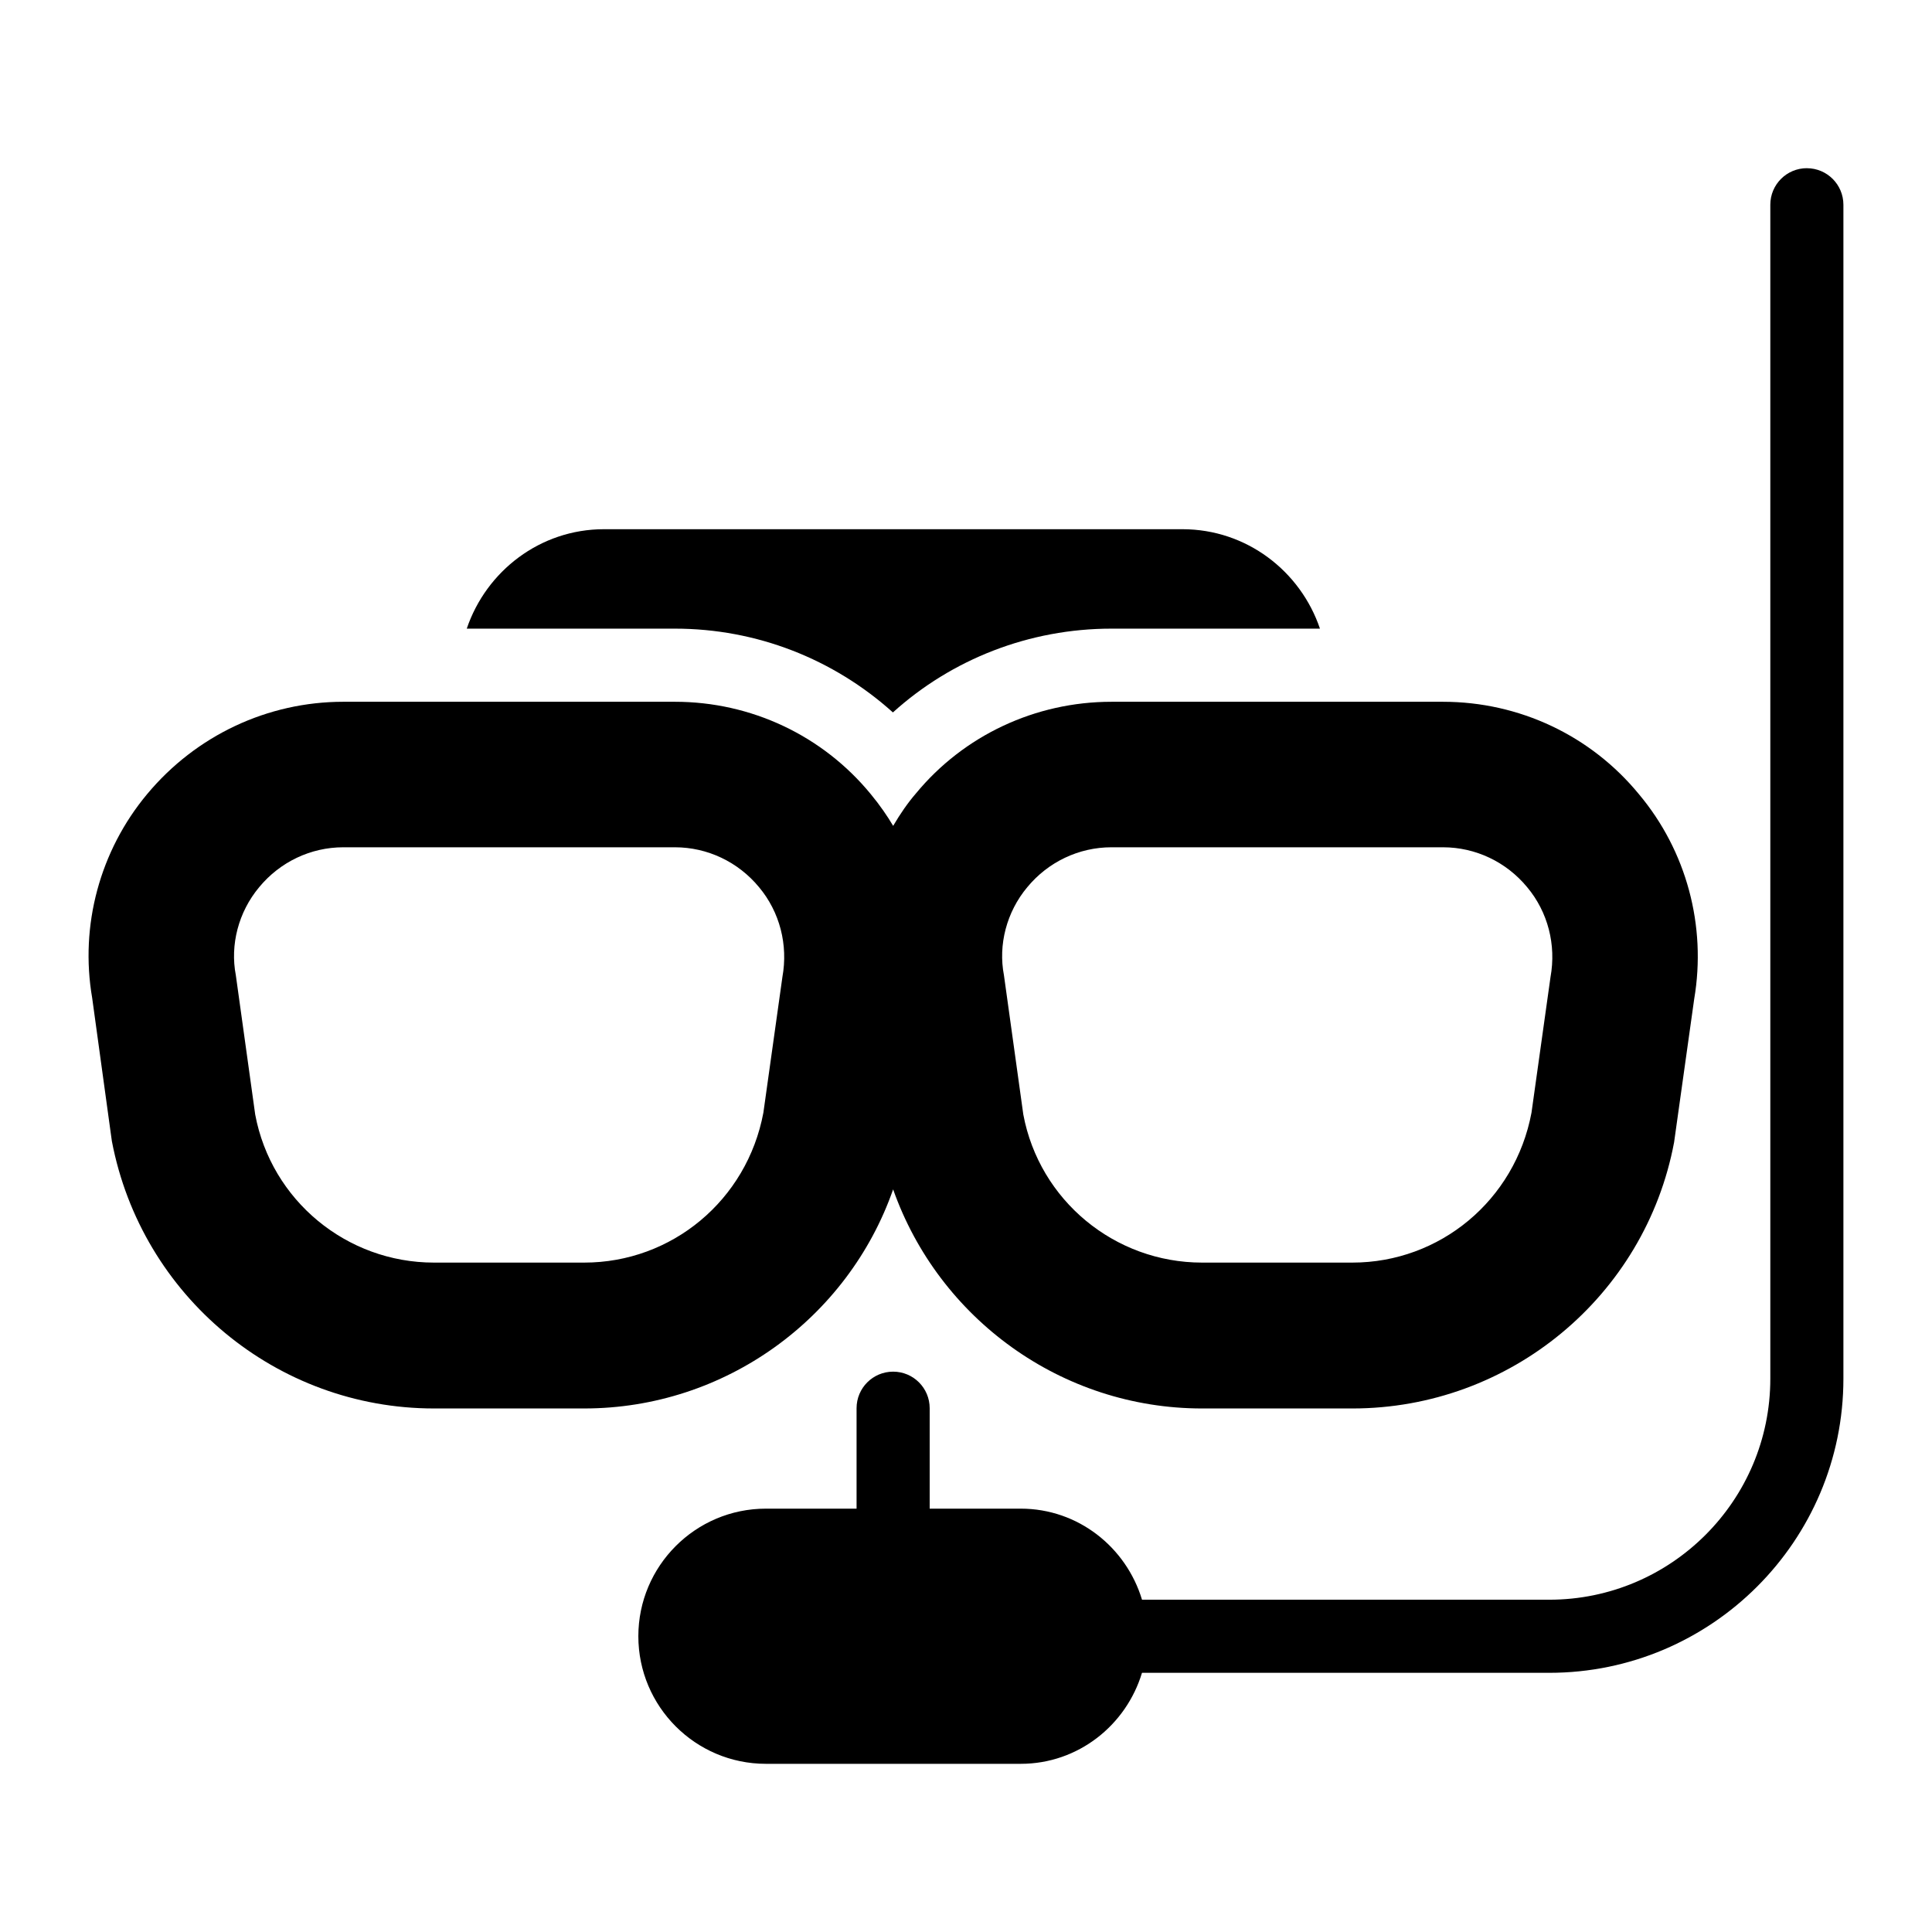
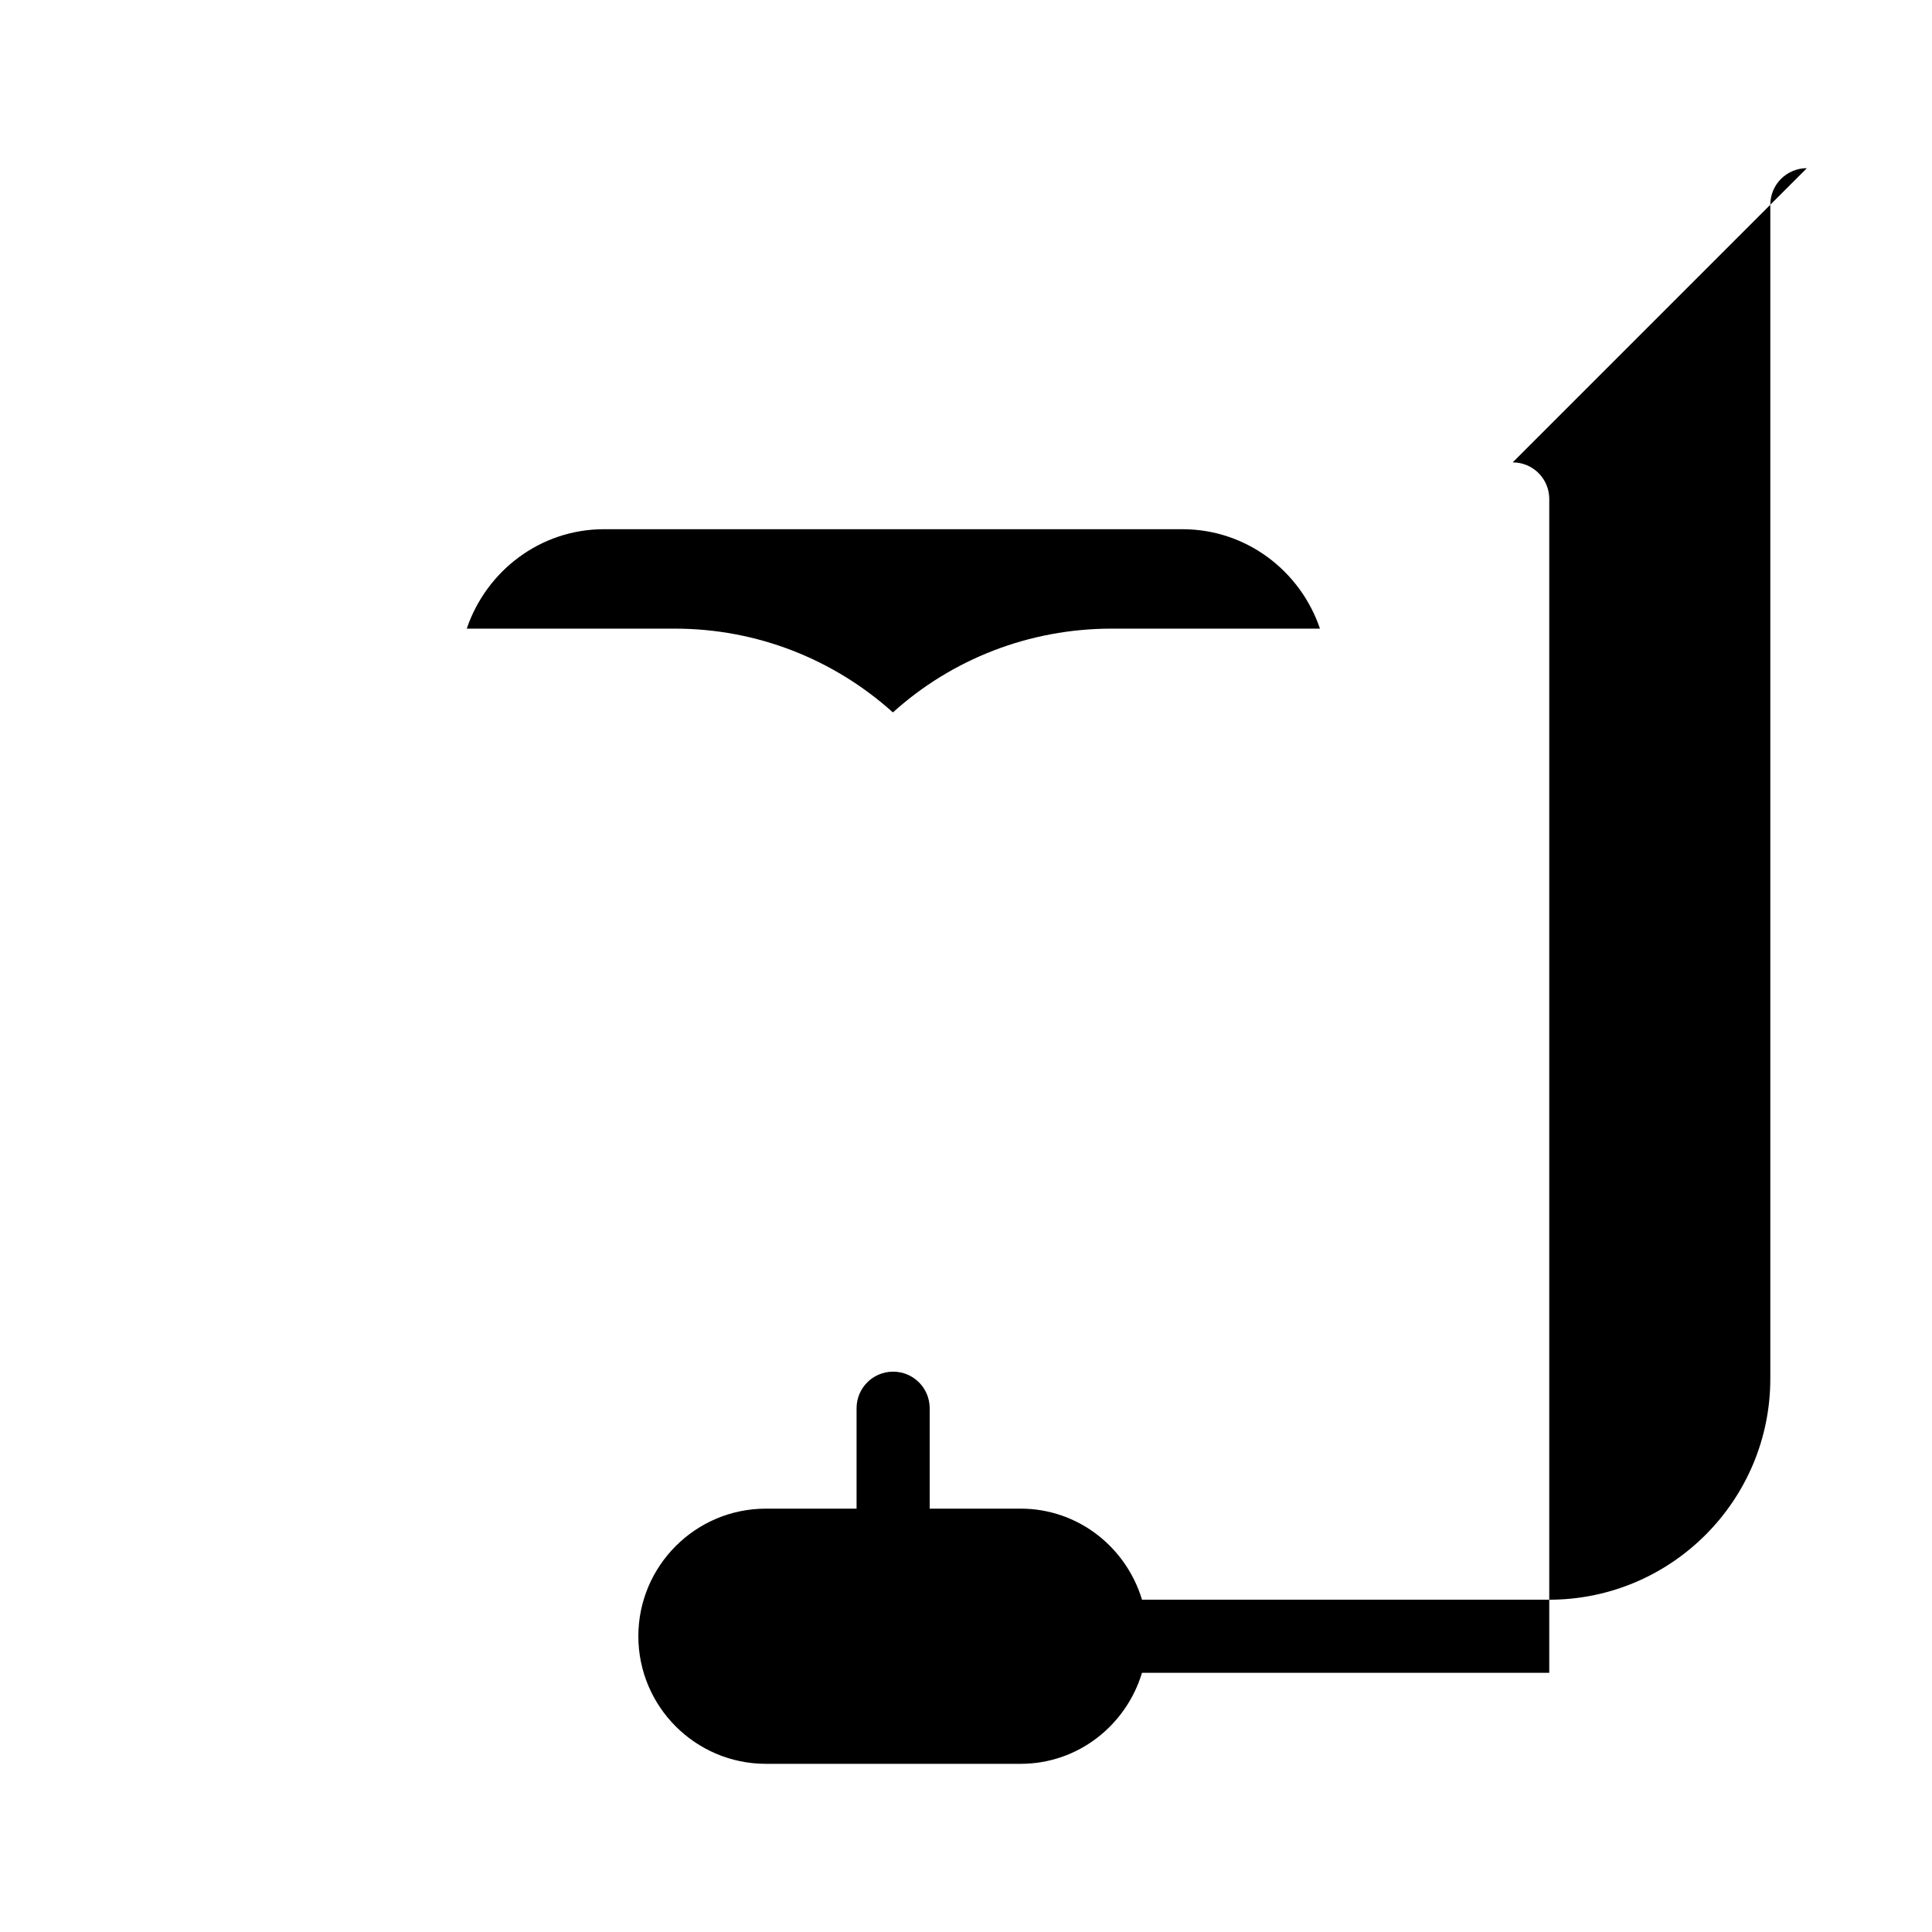
<svg xmlns="http://www.w3.org/2000/svg" fill="#000000" width="800px" height="800px" version="1.1" viewBox="144 144 512 512">
  <g>
-     <path d="m622.84 188.57c-5.356 0-9.688 4.34-9.688 9.688v311.1c0 32.301-26.273 58.582-58.578 58.582h-107.93c-4.184-13.887-16.918-24.133-32.137-24.133h-24.133v-26.617c0-5.352-4.332-9.688-9.688-9.688-5.356 0-9.688 4.34-9.688 9.688v26.617h-24.02c-18.699 0-33.812 15.211-33.812 33.812 0 18.602 15.113 33.812 33.812 33.812h67.531c15.211 0 27.941-10.238 32.129-24.117h107.93c42.984 0 77.953-34.969 77.953-77.957v-311.09c0-5.352-4.332-9.691-9.688-9.691z" />
-     <path d="m380.69 459.2c12.098 34.254 44.633 58.059 81.879 58.059h39.82c41.758 0 77.605-29.746 85.262-70.531l5.328-37.98c3.293-19.379-2.035-39.238-14.629-54.258-12.789-15.598-31.777-24.512-51.93-24.512h-87.875c-20.152 0-39.141 8.914-51.836 24.316-2.199 2.551-4.144 5.394-6.012 8.57-1.566-2.644-3.473-5.418-5.906-8.375-12.789-15.598-31.777-24.512-51.93-24.512h-87.879c-20.055 0-39.047 8.914-52.027 24.512-12.5 15.016-17.828 34.781-14.531 53.965l4.941 35.945 0.285 2.035c7.848 41.078 43.695 70.824 85.355 70.824h39.82c37.273 0 69.902-23.836 81.863-58.059zm35.566-80.102c5.523-6.684 13.66-10.559 22.285-10.559h87.875c8.621 0 16.762 3.875 22.285 10.559 5.523 6.59 7.75 15.309 6.199 23.836l-5.039 35.945c-4.359 23.254-24.32 39.723-47.473 39.723h-39.82c-23.156 0-43.113-16.473-47.379-39.238l-5.133-36.914c-1.551-8.043 0.676-16.762 6.199-23.352zm-64.914 23.836-5.039 35.945c-4.359 23.254-24.32 39.723-47.473 39.723h-39.82c-23.156 0-43.113-16.473-47.379-39.238l-5.133-36.914c-1.551-8.043 0.68-16.762 6.199-23.352 5.523-6.684 13.66-10.559 22.285-10.559h87.875c8.621 0 16.762 3.875 22.285 10.559 5.519 6.59 7.75 15.309 6.199 23.836z" />
+     <path d="m622.84 188.57c-5.356 0-9.688 4.34-9.688 9.688v311.1c0 32.301-26.273 58.582-58.578 58.582h-107.93c-4.184-13.887-16.918-24.133-32.137-24.133h-24.133v-26.617c0-5.352-4.332-9.688-9.688-9.688-5.356 0-9.688 4.34-9.688 9.688v26.617h-24.02c-18.699 0-33.812 15.211-33.812 33.812 0 18.602 15.113 33.812 33.812 33.812h67.531c15.211 0 27.941-10.238 32.129-24.117h107.93v-311.09c0-5.352-4.332-9.691-9.688-9.691z" />
    <path d="m380.63 332.8c15.602-14.105 36.133-22.203 57.91-22.203h55.262c-5.172-15.262-19.473-26.352-36.461-26.352h-153.28c-16.91 0-31.195 11.086-36.367 26.352h55.164c21.621 0 42.02 8.027 57.77 22.203z" />
  </g>
</svg>